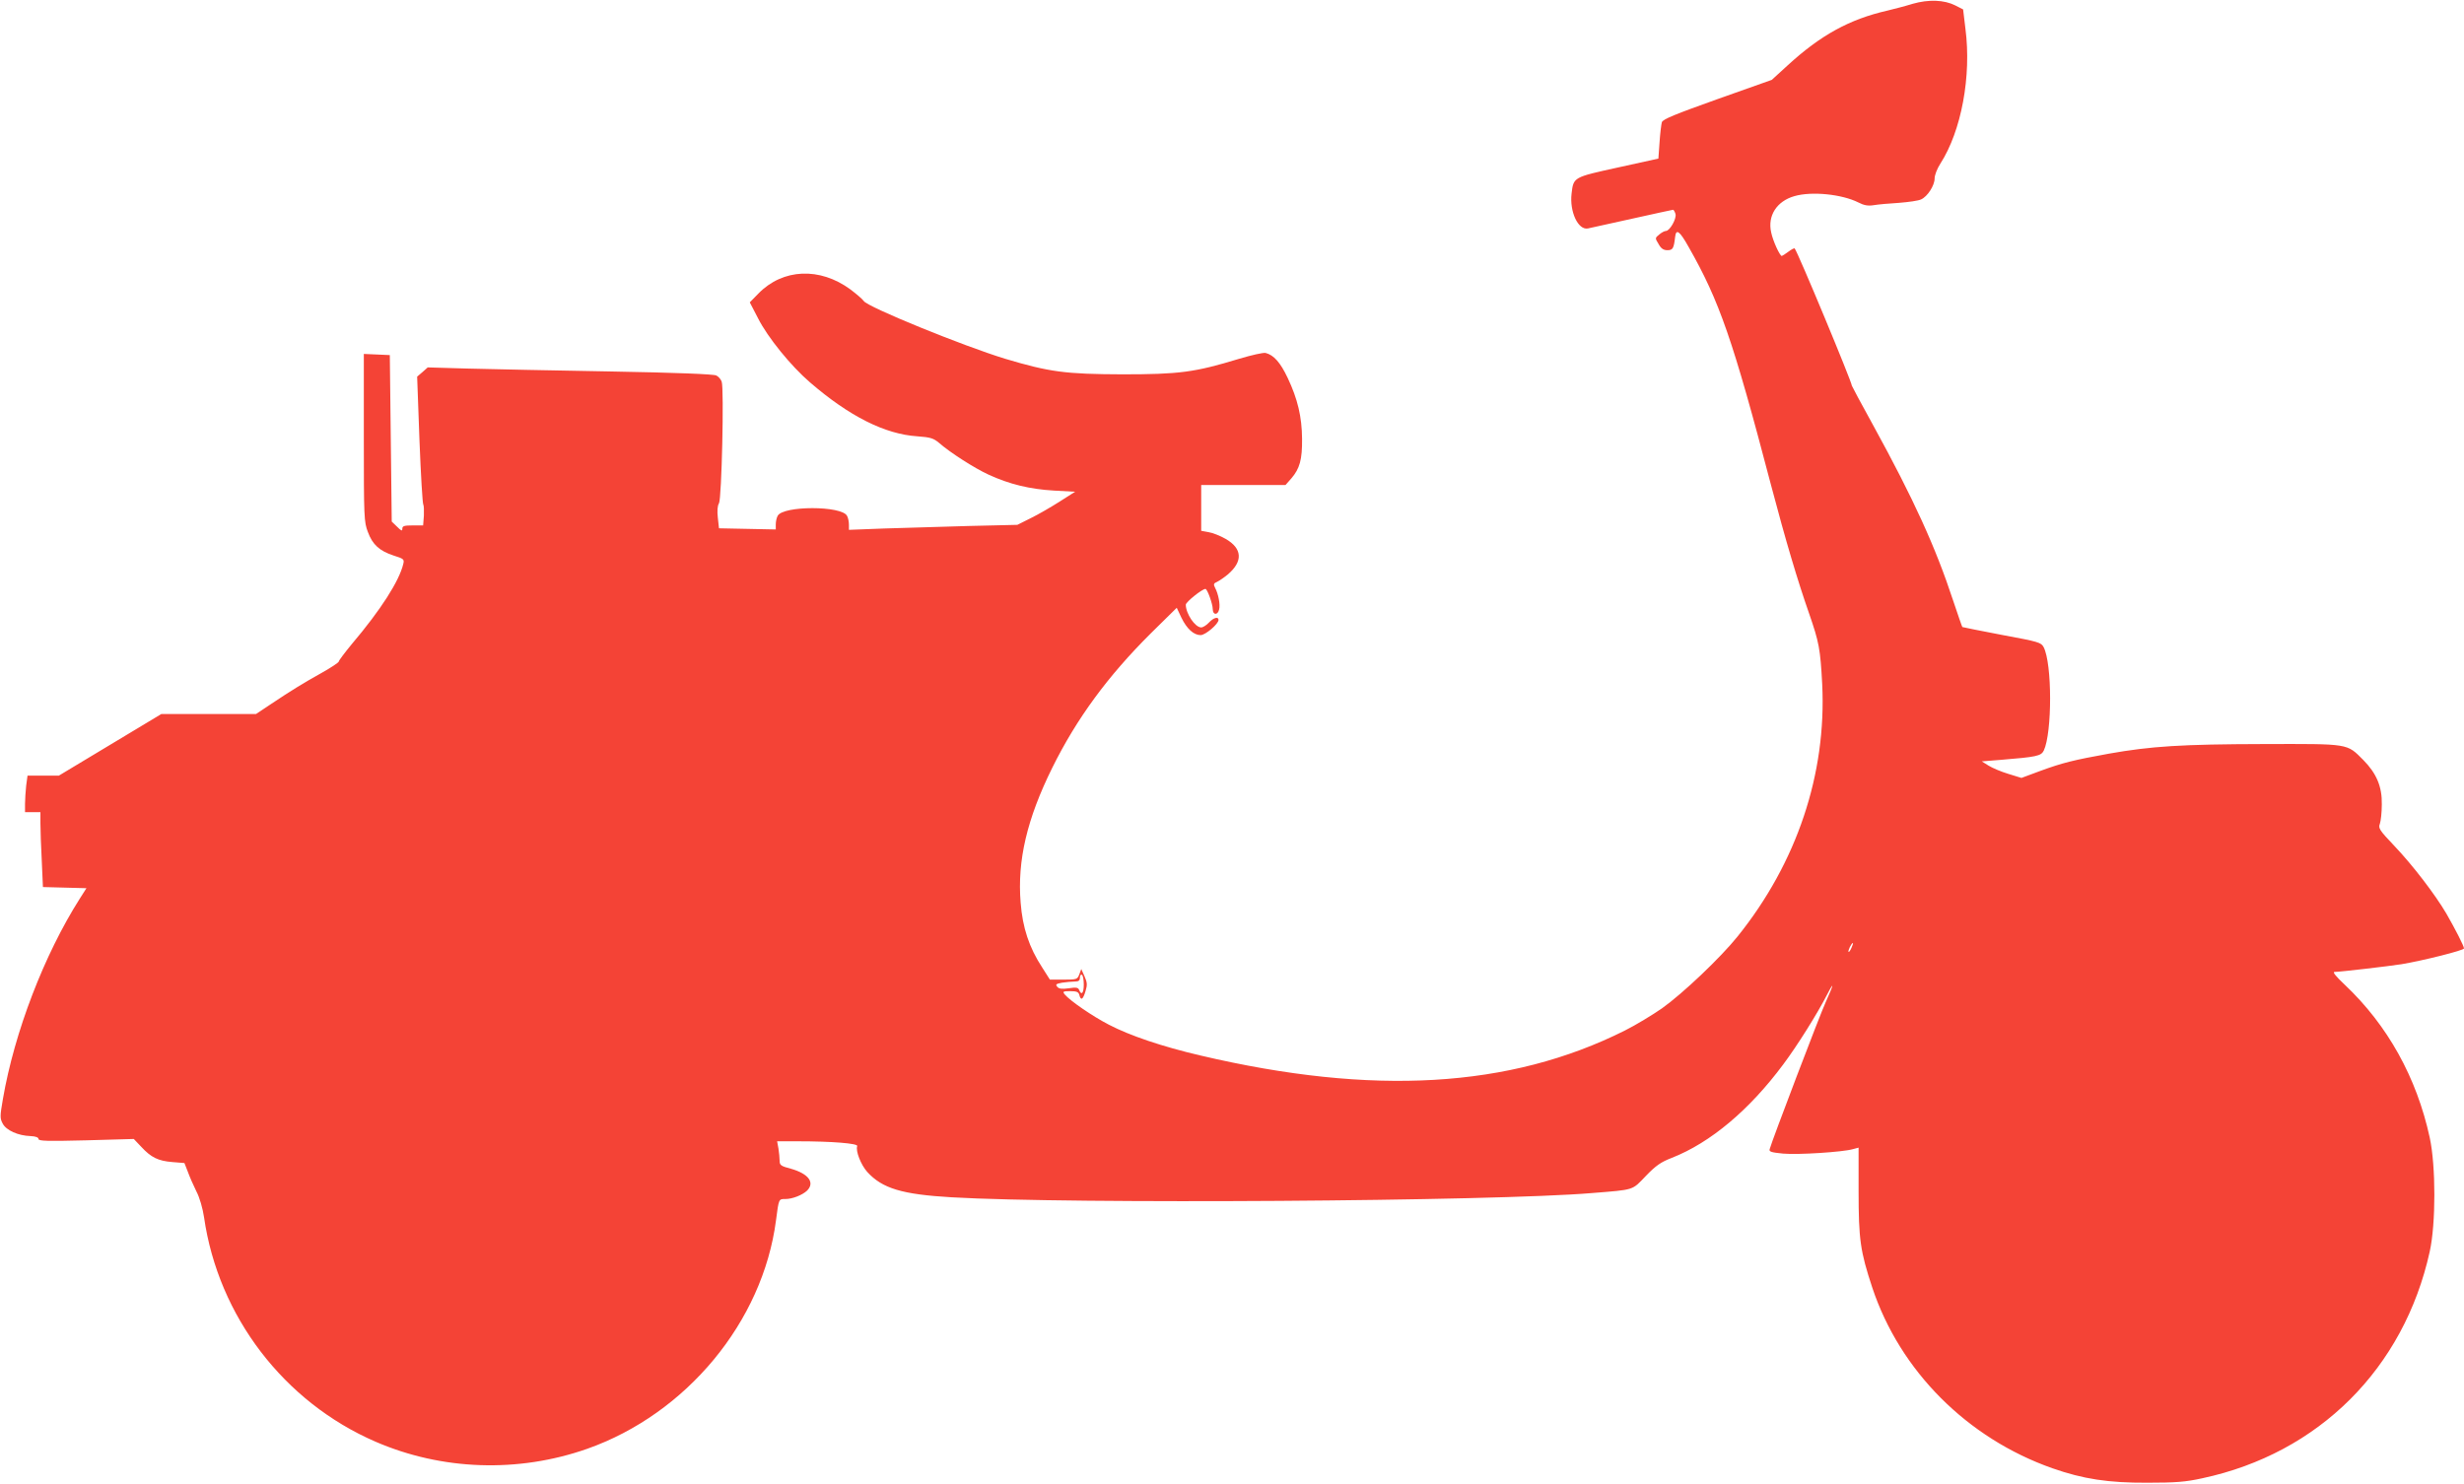
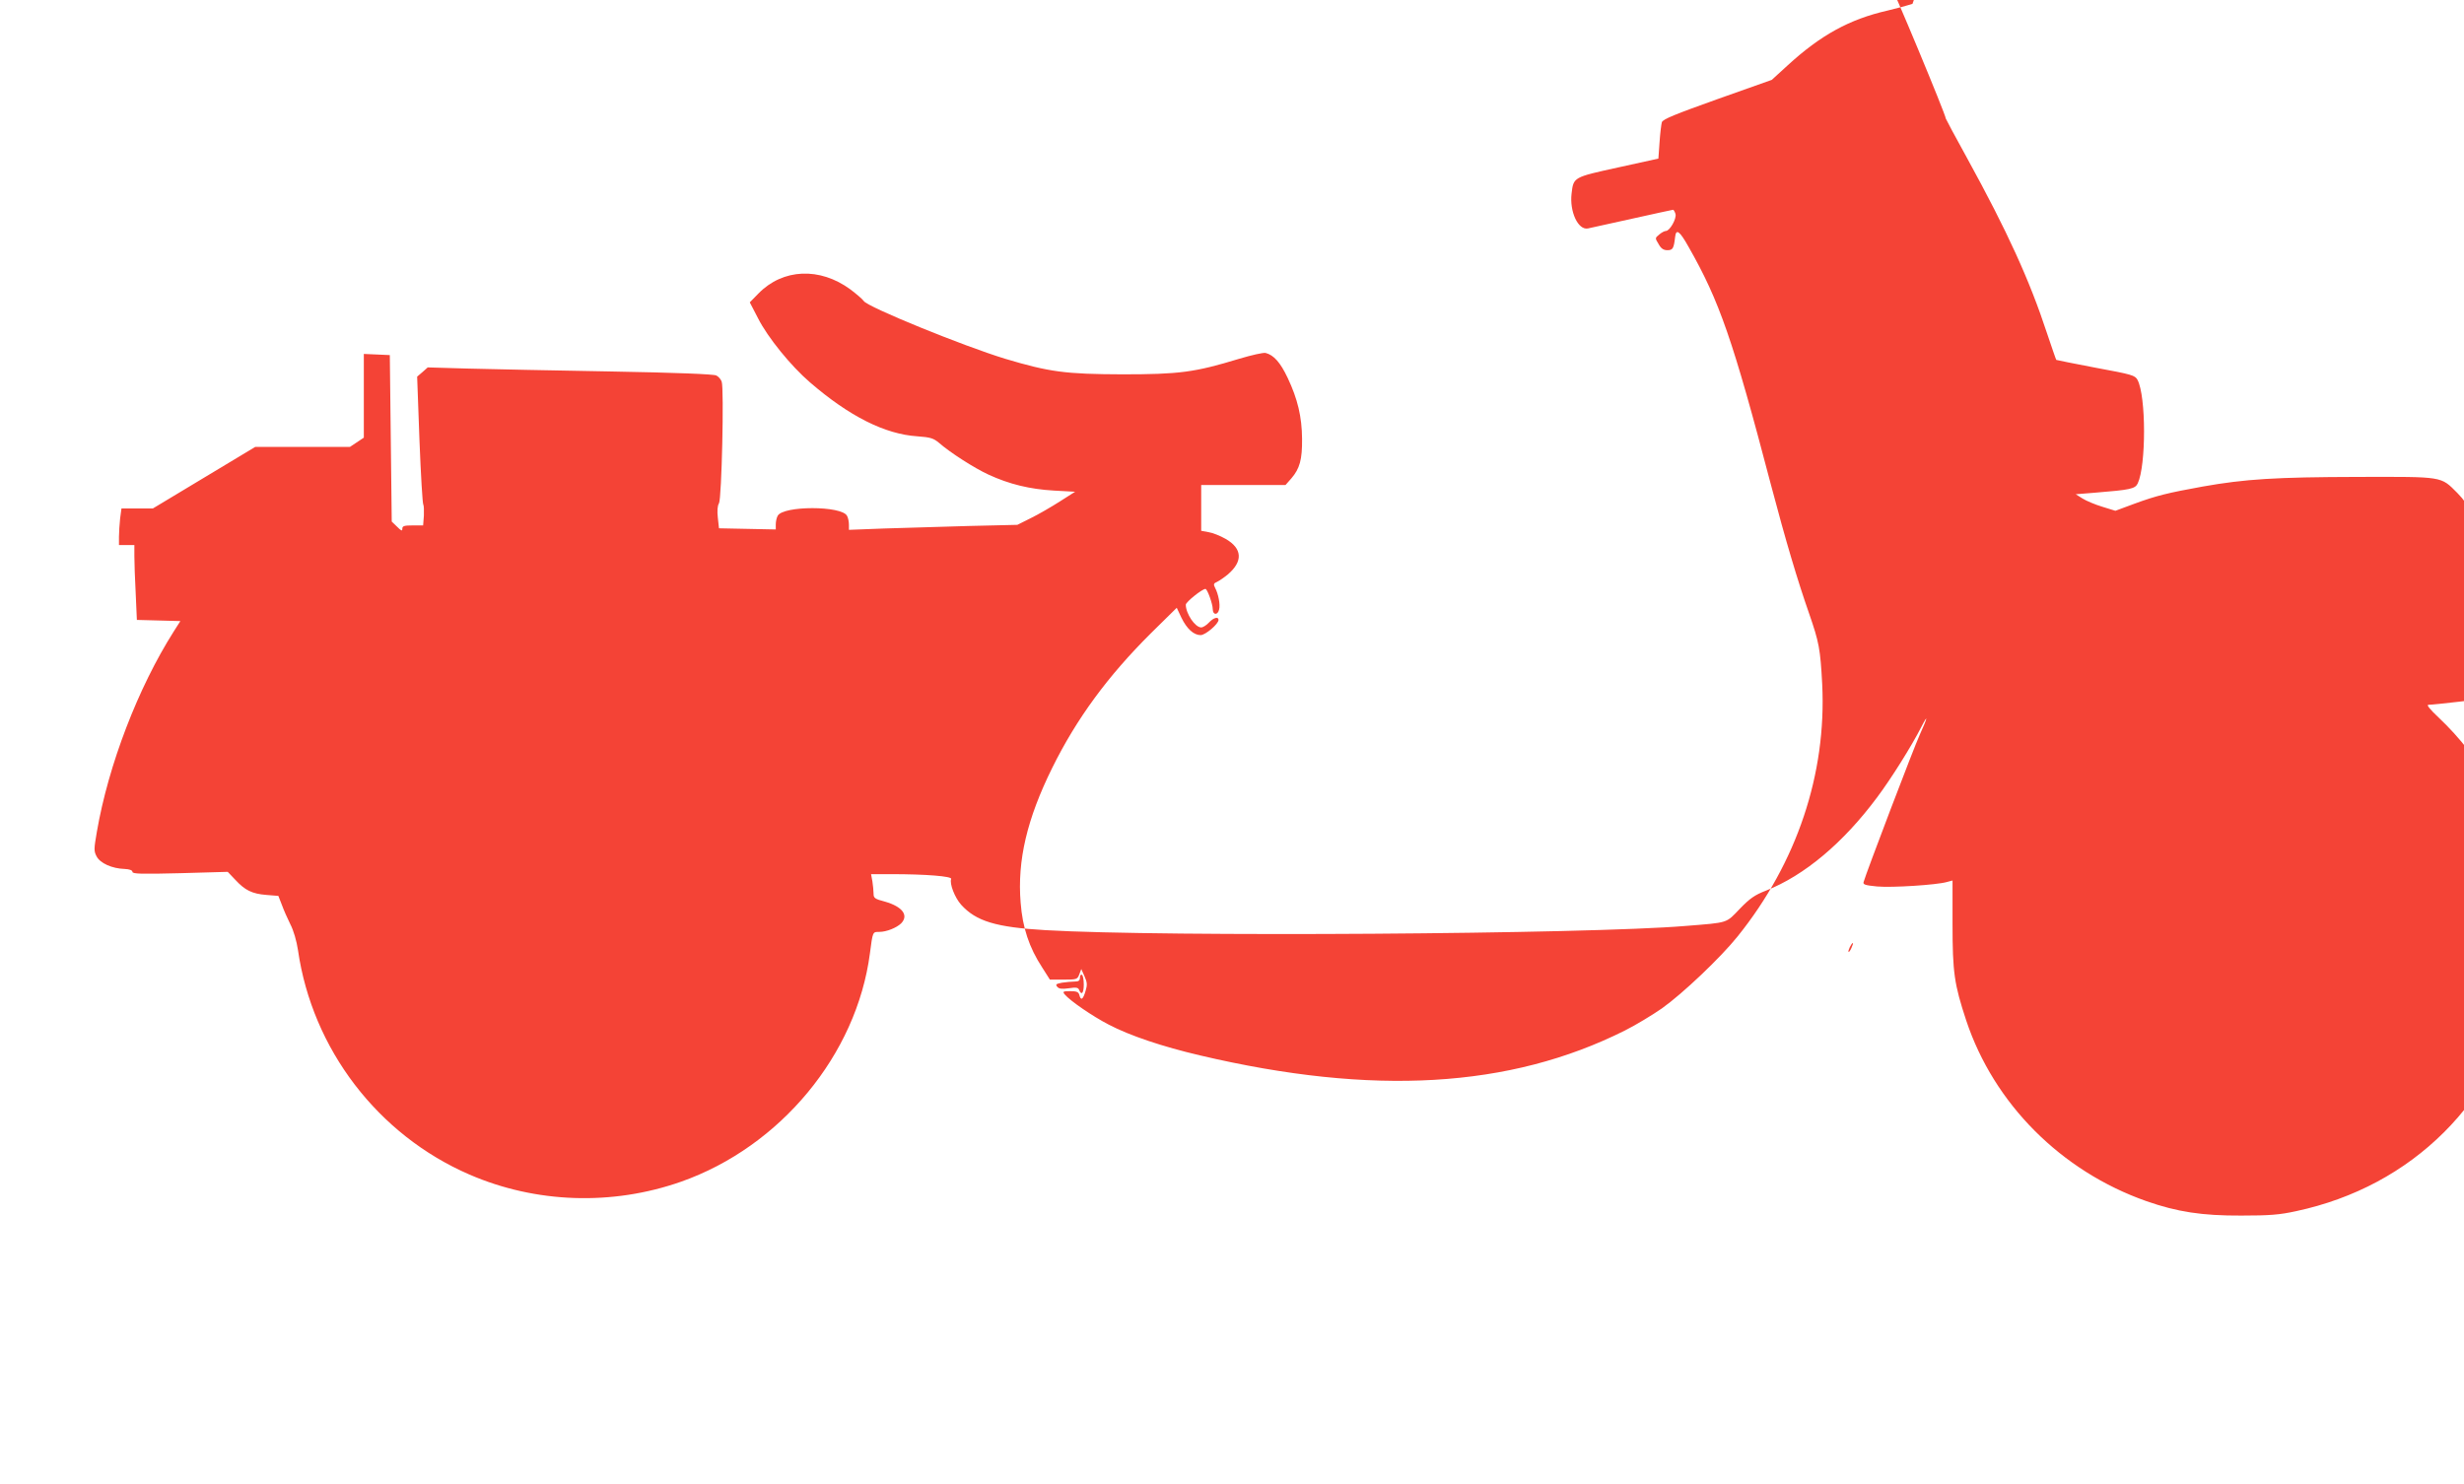
<svg xmlns="http://www.w3.org/2000/svg" version="1.0" width="1280pt" height="771pt" viewBox="0 0 1280 771" preserveAspectRatio="xMidYMid meet">
  <g transform="translate(0,771) scale(0.1,-0.1)" fill="#f44336" stroke="none">
-     <path d="M9935 7690 c-38 -12 -97 -27 -130 -35 -197 -45 -347 -127 -520 -286 l-81 -74 -282 -100 c-221 -79 -283 -104 -289 -120 -3 -11 -9 -58 -12 -105 l-6 -84 -209 -46 c-233 -51 -232 -50 -242 -136 -11 -94 34 -191 85 -181 14 3 118 26 231 51 113 25 208 46 211 46 4 0 9 -10 13 -22 6 -25 -30 -88 -50 -88 -7 0 -22 -8 -34 -18 -23 -19 -23 -19 -4 -50 13 -24 26 -32 46 -32 28 0 33 9 40 69 5 44 23 32 70 -52 160 -281 230 -482 428 -1237 77 -292 138 -496 197 -665 53 -153 59 -185 69 -370 23 -467 -132 -928 -439 -1310 -89 -111 -285 -297 -393 -374 -49 -34 -136 -87 -194 -116 -597 -299 -1308 -340 -2205 -129 -197 46 -366 103 -475 160 -85 44 -200 123 -229 157 -12 15 -9 17 29 17 33 0 43 -4 47 -20 8 -31 19 -24 32 20 10 33 9 45 -5 77 l-17 38 -10 -27 c-10 -27 -14 -28 -82 -28 l-71 0 -40 63 c-68 104 -102 207 -112 337 -18 219 33 435 164 700 127 257 289 477 512 699 l135 133 24 -51 c28 -58 64 -91 100 -91 25 0 93 58 93 79 0 19 -26 12 -50 -14 -13 -14 -31 -25 -40 -25 -32 0 -80 72 -80 118 0 14 85 82 102 82 10 0 38 -79 38 -105 0 -31 26 -33 33 -2 7 25 -4 82 -21 113 -9 18 -8 23 11 31 12 6 37 23 55 38 80 68 76 135 -11 185 -28 16 -68 32 -89 35 l-38 7 0 119 0 119 219 0 219 0 30 34 c44 51 57 98 56 206 -1 115 -23 207 -75 317 -38 80 -72 118 -114 129 -12 3 -73 -11 -137 -30 -233 -71 -312 -81 -608 -81 -296 1 -378 12 -609 81 -219 67 -717 270 -734 300 -5 8 -36 35 -69 60 -159 117 -351 109 -478 -21 l-45 -46 43 -83 c50 -99 171 -248 270 -333 204 -176 389 -269 557 -280 69 -5 84 -10 113 -34 57 -50 183 -131 257 -165 108 -50 216 -76 340 -83 l110 -6 -80 -51 c-44 -28 -111 -67 -150 -86 l-70 -35 -255 -6 c-140 -4 -337 -10 -437 -13 l-183 -7 0 27 c0 15 -4 36 -10 46 -28 53 -332 53 -360 0 -6 -10 -10 -31 -10 -45 l0 -26 -147 3 -148 3 -6 55 c-4 36 -2 62 6 75 14 24 27 597 14 632 -4 12 -17 27 -28 32 -13 7 -212 15 -553 21 -293 5 -626 12 -739 15 l-207 6 -27 -24 -28 -24 12 -329 c7 -181 16 -332 20 -336 3 -4 4 -30 3 -57 l-4 -51 -54 0 c-44 0 -54 -3 -54 -17 0 -14 -5 -12 -27 10 l-28 27 -5 433 -5 432 -67 3 -68 3 0 -435 c0 -415 1 -438 21 -490 24 -66 61 -99 135 -123 51 -16 55 -19 49 -43 -21 -89 -117 -239 -267 -416 -37 -45 -68 -86 -68 -91 0 -5 -39 -31 -87 -58 -97 -54 -162 -94 -271 -167 l-72 -48 -246 0 -246 0 -266 -160 -266 -160 -82 0 -81 0 -7 -52 c-3 -29 -6 -72 -6 -95 l0 -43 40 0 40 0 0 -58 c0 -33 3 -120 7 -195 l6 -136 113 -3 113 -3 -35 -55 c-184 -290 -339 -692 -399 -1041 -15 -88 -16 -99 -1 -127 18 -35 80 -63 145 -65 26 -1 41 -7 41 -15 0 -11 46 -12 248 -7 l247 7 39 -41 c51 -55 87 -73 162 -79 l62 -5 18 -46 c9 -25 29 -71 44 -101 17 -32 33 -88 40 -135 74 -514 415 -960 891 -1166 344 -149 740 -163 1099 -37 516 182 912 660 981 1186 15 115 14 112 49 112 37 0 89 21 113 44 41 42 7 87 -83 113 -54 14 -60 19 -60 42 0 14 -3 43 -6 63 l-7 38 105 0 c179 0 317 -11 311 -25 -9 -25 19 -97 52 -134 78 -86 181 -117 438 -132 613 -36 2820 -21 3327 22 224 18 207 13 280 89 52 54 78 72 135 94 201 79 403 249 579 486 72 96 178 265 229 365 37 72 33 50 -8 -40 -30 -65 -279 -719 -292 -766 -4 -13 8 -17 70 -23 77 -7 310 8 362 23 l30 8 0 -226 c0 -252 9 -313 71 -501 144 -433 493 -783 936 -939 160 -56 290 -76 493 -75 147 0 199 4 285 23 605 129 1048 570 1182 1178 32 145 32 444 0 592 -68 313 -219 584 -441 794 -47 44 -65 67 -54 67 30 0 284 30 348 40 109 18 325 72 325 82 0 12 -44 98 -91 180 -58 99 -174 251 -271 353 -78 82 -84 92 -75 115 5 14 10 59 10 100 2 93 -28 162 -96 231 -87 87 -69 84 -517 83 -426 -1 -585 -11 -805 -50 -182 -33 -240 -47 -357 -90 l-97 -36 -68 21 c-37 11 -84 31 -103 43 l-35 22 100 8 c185 15 208 20 222 48 44 93 44 453 -1 538 -13 24 -27 28 -216 63 -111 21 -204 40 -206 41 -2 2 -23 64 -48 138 -91 277 -206 529 -414 908 -62 112 -112 206 -112 208 0 19 -281 695 -297 713 -2 3 -17 -5 -33 -17 -16 -12 -32 -22 -34 -22 -10 0 -46 78 -55 122 -20 87 29 163 121 189 90 26 246 10 332 -33 29 -15 50 -19 80 -14 23 4 82 9 131 12 50 4 101 11 115 18 33 15 70 72 70 109 0 17 13 51 30 77 109 170 162 454 130 701 l-12 100 -41 21 c-58 29 -138 32 -222 8z m-317 -4905 c-6 -14 -13 -23 -15 -21 -5 5 15 46 22 46 3 0 -1 -11 -7 -25z m-3988 -191 c0 -44 -12 -58 -24 -28 -5 13 -15 15 -54 9 -36 -5 -51 -3 -60 8 -10 12 -6 15 25 21 21 3 50 6 66 6 21 0 27 5 27 21 0 11 5 17 10 14 6 -3 10 -26 10 -51z" />
+     <path d="M9935 7690 c-38 -12 -97 -27 -130 -35 -197 -45 -347 -127 -520 -286 l-81 -74 -282 -100 c-221 -79 -283 -104 -289 -120 -3 -11 -9 -58 -12 -105 l-6 -84 -209 -46 c-233 -51 -232 -50 -242 -136 -11 -94 34 -191 85 -181 14 3 118 26 231 51 113 25 208 46 211 46 4 0 9 -10 13 -22 6 -25 -30 -88 -50 -88 -7 0 -22 -8 -34 -18 -23 -19 -23 -19 -4 -50 13 -24 26 -32 46 -32 28 0 33 9 40 69 5 44 23 32 70 -52 160 -281 230 -482 428 -1237 77 -292 138 -496 197 -665 53 -153 59 -185 69 -370 23 -467 -132 -928 -439 -1310 -89 -111 -285 -297 -393 -374 -49 -34 -136 -87 -194 -116 -597 -299 -1308 -340 -2205 -129 -197 46 -366 103 -475 160 -85 44 -200 123 -229 157 -12 15 -9 17 29 17 33 0 43 -4 47 -20 8 -31 19 -24 32 20 10 33 9 45 -5 77 l-17 38 -10 -27 c-10 -27 -14 -28 -82 -28 l-71 0 -40 63 c-68 104 -102 207 -112 337 -18 219 33 435 164 700 127 257 289 477 512 699 l135 133 24 -51 c28 -58 64 -91 100 -91 25 0 93 58 93 79 0 19 -26 12 -50 -14 -13 -14 -31 -25 -40 -25 -32 0 -80 72 -80 118 0 14 85 82 102 82 10 0 38 -79 38 -105 0 -31 26 -33 33 -2 7 25 -4 82 -21 113 -9 18 -8 23 11 31 12 6 37 23 55 38 80 68 76 135 -11 185 -28 16 -68 32 -89 35 l-38 7 0 119 0 119 219 0 219 0 30 34 c44 51 57 98 56 206 -1 115 -23 207 -75 317 -38 80 -72 118 -114 129 -12 3 -73 -11 -137 -30 -233 -71 -312 -81 -608 -81 -296 1 -378 12 -609 81 -219 67 -717 270 -734 300 -5 8 -36 35 -69 60 -159 117 -351 109 -478 -21 l-45 -46 43 -83 c50 -99 171 -248 270 -333 204 -176 389 -269 557 -280 69 -5 84 -10 113 -34 57 -50 183 -131 257 -165 108 -50 216 -76 340 -83 l110 -6 -80 -51 c-44 -28 -111 -67 -150 -86 l-70 -35 -255 -6 c-140 -4 -337 -10 -437 -13 l-183 -7 0 27 c0 15 -4 36 -10 46 -28 53 -332 53 -360 0 -6 -10 -10 -31 -10 -45 l0 -26 -147 3 -148 3 -6 55 c-4 36 -2 62 6 75 14 24 27 597 14 632 -4 12 -17 27 -28 32 -13 7 -212 15 -553 21 -293 5 -626 12 -739 15 l-207 6 -27 -24 -28 -24 12 -329 c7 -181 16 -332 20 -336 3 -4 4 -30 3 -57 l-4 -51 -54 0 c-44 0 -54 -3 -54 -17 0 -14 -5 -12 -27 10 l-28 27 -5 433 -5 432 -67 3 -68 3 0 -435 l-72 -48 -246 0 -246 0 -266 -160 -266 -160 -82 0 -81 0 -7 -52 c-3 -29 -6 -72 -6 -95 l0 -43 40 0 40 0 0 -58 c0 -33 3 -120 7 -195 l6 -136 113 -3 113 -3 -35 -55 c-184 -290 -339 -692 -399 -1041 -15 -88 -16 -99 -1 -127 18 -35 80 -63 145 -65 26 -1 41 -7 41 -15 0 -11 46 -12 248 -7 l247 7 39 -41 c51 -55 87 -73 162 -79 l62 -5 18 -46 c9 -25 29 -71 44 -101 17 -32 33 -88 40 -135 74 -514 415 -960 891 -1166 344 -149 740 -163 1099 -37 516 182 912 660 981 1186 15 115 14 112 49 112 37 0 89 21 113 44 41 42 7 87 -83 113 -54 14 -60 19 -60 42 0 14 -3 43 -6 63 l-7 38 105 0 c179 0 317 -11 311 -25 -9 -25 19 -97 52 -134 78 -86 181 -117 438 -132 613 -36 2820 -21 3327 22 224 18 207 13 280 89 52 54 78 72 135 94 201 79 403 249 579 486 72 96 178 265 229 365 37 72 33 50 -8 -40 -30 -65 -279 -719 -292 -766 -4 -13 8 -17 70 -23 77 -7 310 8 362 23 l30 8 0 -226 c0 -252 9 -313 71 -501 144 -433 493 -783 936 -939 160 -56 290 -76 493 -75 147 0 199 4 285 23 605 129 1048 570 1182 1178 32 145 32 444 0 592 -68 313 -219 584 -441 794 -47 44 -65 67 -54 67 30 0 284 30 348 40 109 18 325 72 325 82 0 12 -44 98 -91 180 -58 99 -174 251 -271 353 -78 82 -84 92 -75 115 5 14 10 59 10 100 2 93 -28 162 -96 231 -87 87 -69 84 -517 83 -426 -1 -585 -11 -805 -50 -182 -33 -240 -47 -357 -90 l-97 -36 -68 21 c-37 11 -84 31 -103 43 l-35 22 100 8 c185 15 208 20 222 48 44 93 44 453 -1 538 -13 24 -27 28 -216 63 -111 21 -204 40 -206 41 -2 2 -23 64 -48 138 -91 277 -206 529 -414 908 -62 112 -112 206 -112 208 0 19 -281 695 -297 713 -2 3 -17 -5 -33 -17 -16 -12 -32 -22 -34 -22 -10 0 -46 78 -55 122 -20 87 29 163 121 189 90 26 246 10 332 -33 29 -15 50 -19 80 -14 23 4 82 9 131 12 50 4 101 11 115 18 33 15 70 72 70 109 0 17 13 51 30 77 109 170 162 454 130 701 l-12 100 -41 21 c-58 29 -138 32 -222 8z m-317 -4905 c-6 -14 -13 -23 -15 -21 -5 5 15 46 22 46 3 0 -1 -11 -7 -25z m-3988 -191 c0 -44 -12 -58 -24 -28 -5 13 -15 15 -54 9 -36 -5 -51 -3 -60 8 -10 12 -6 15 25 21 21 3 50 6 66 6 21 0 27 5 27 21 0 11 5 17 10 14 6 -3 10 -26 10 -51z" />
  </g>
</svg>